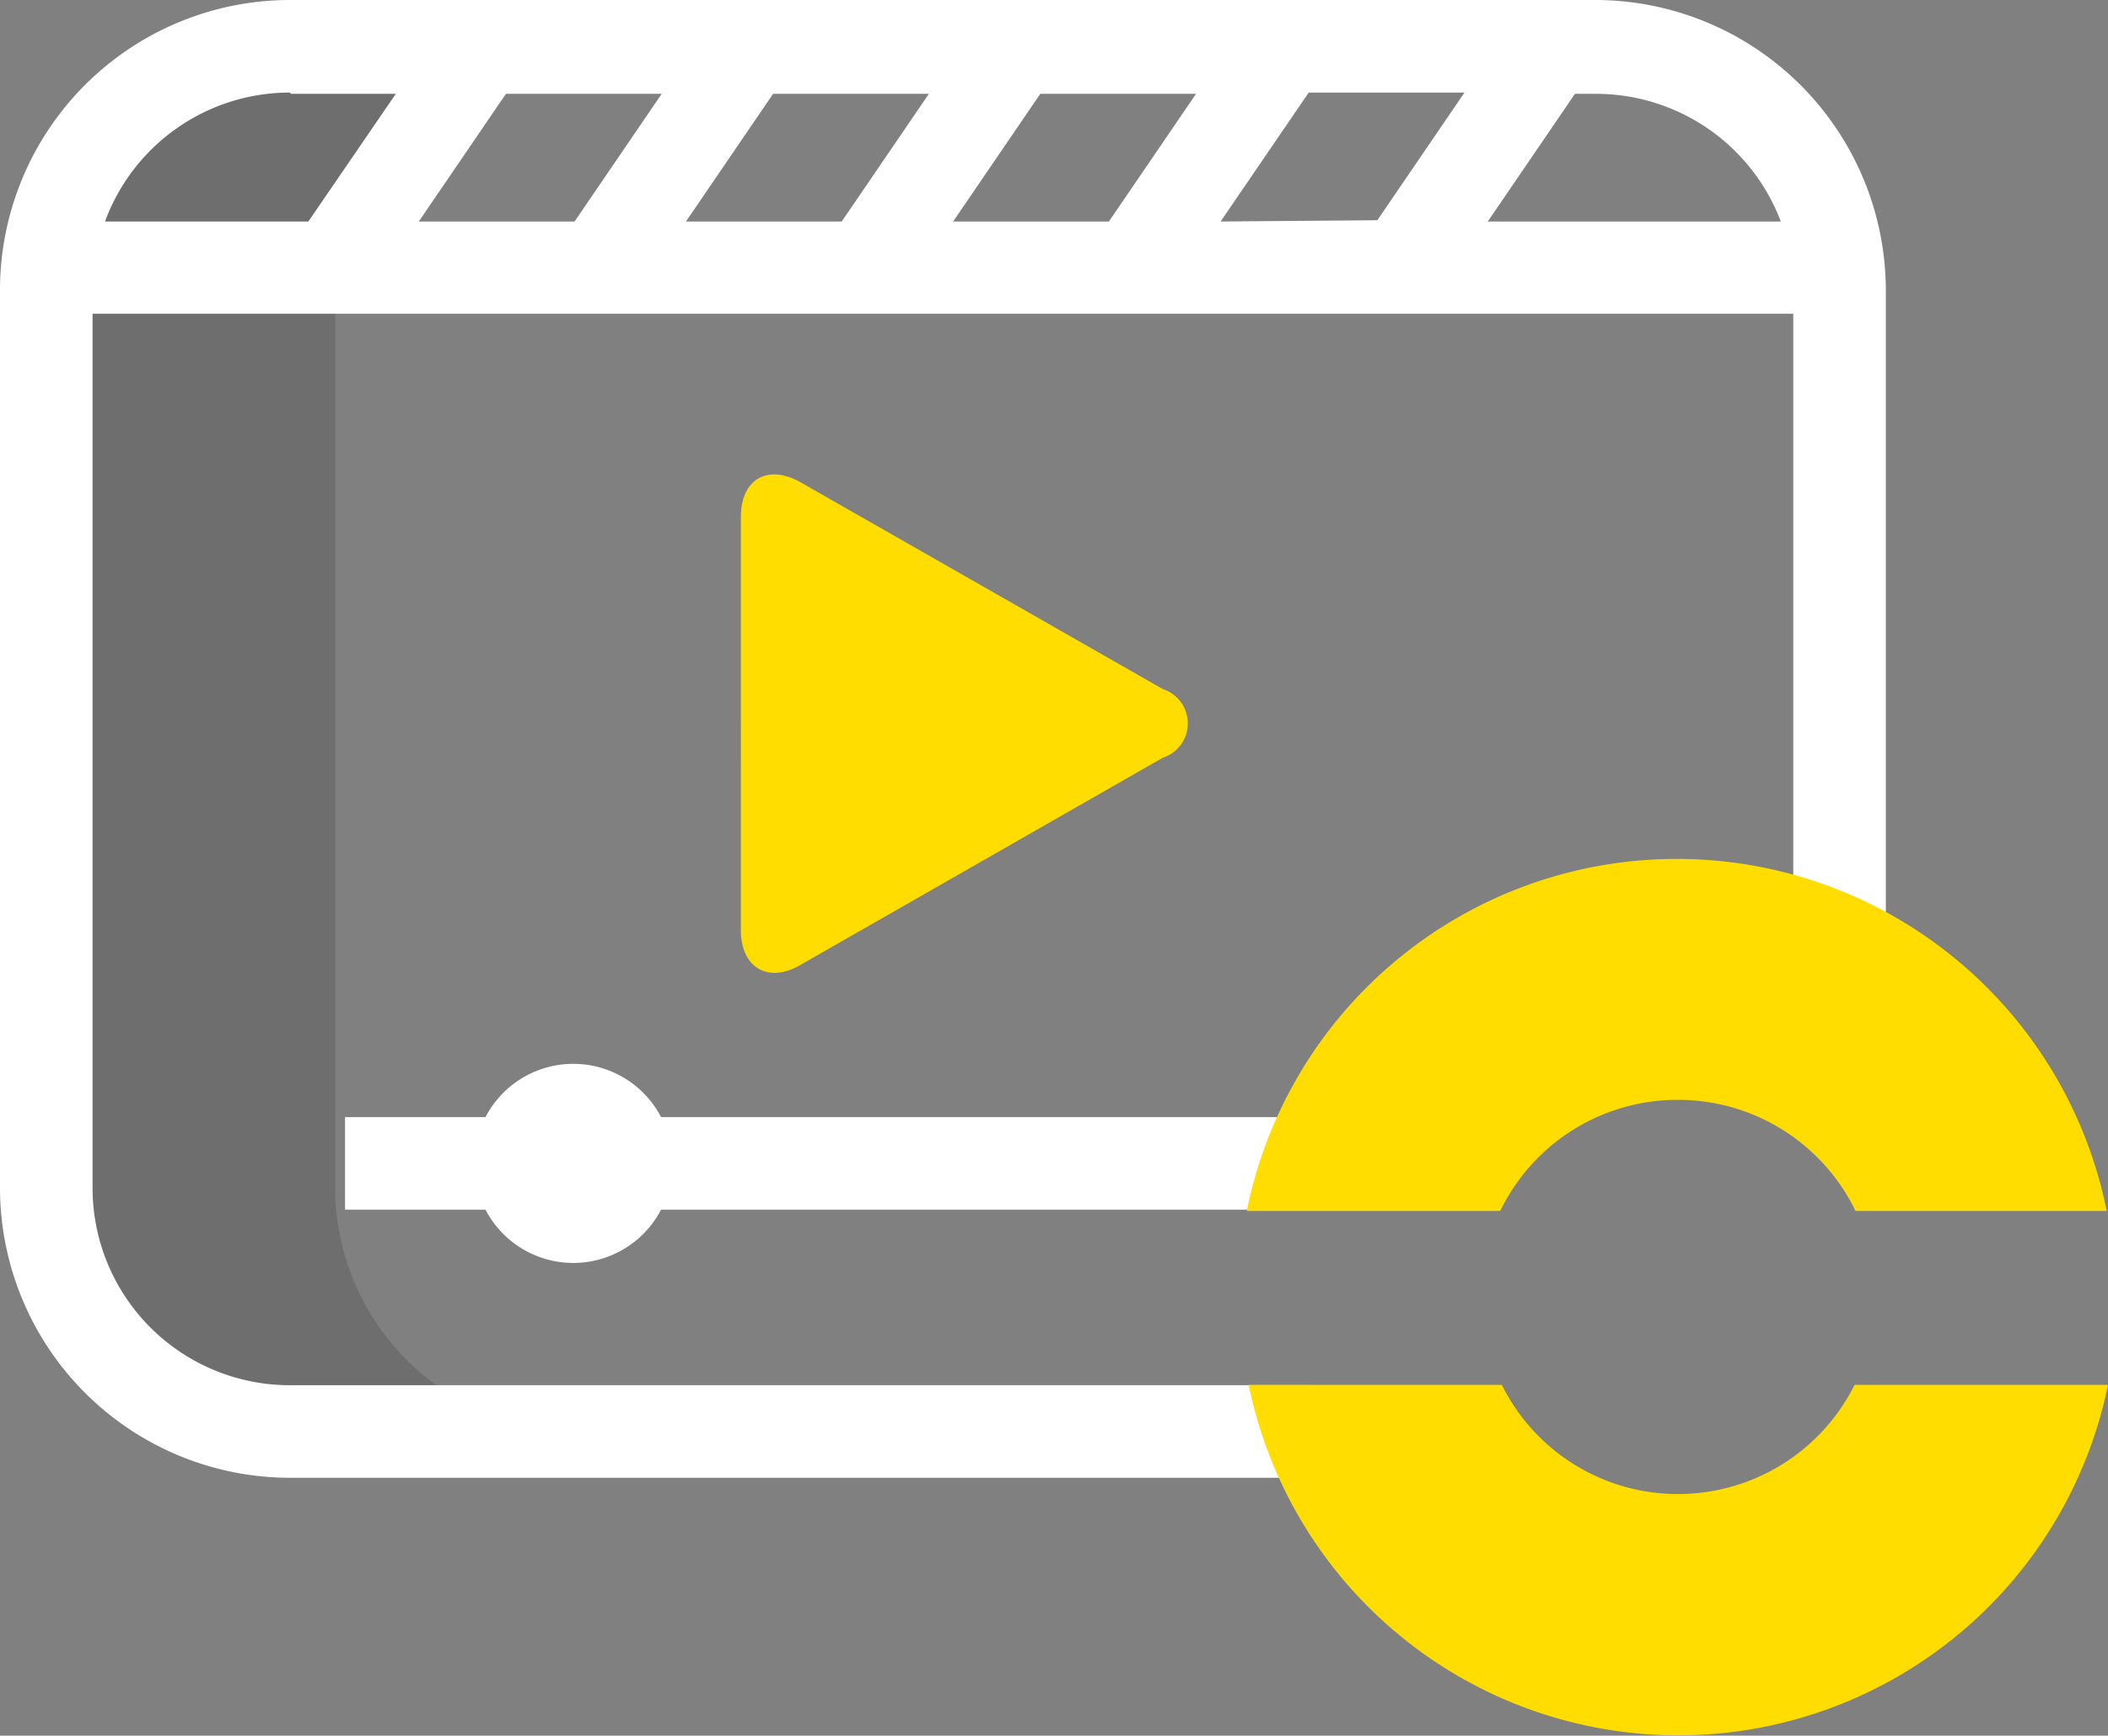
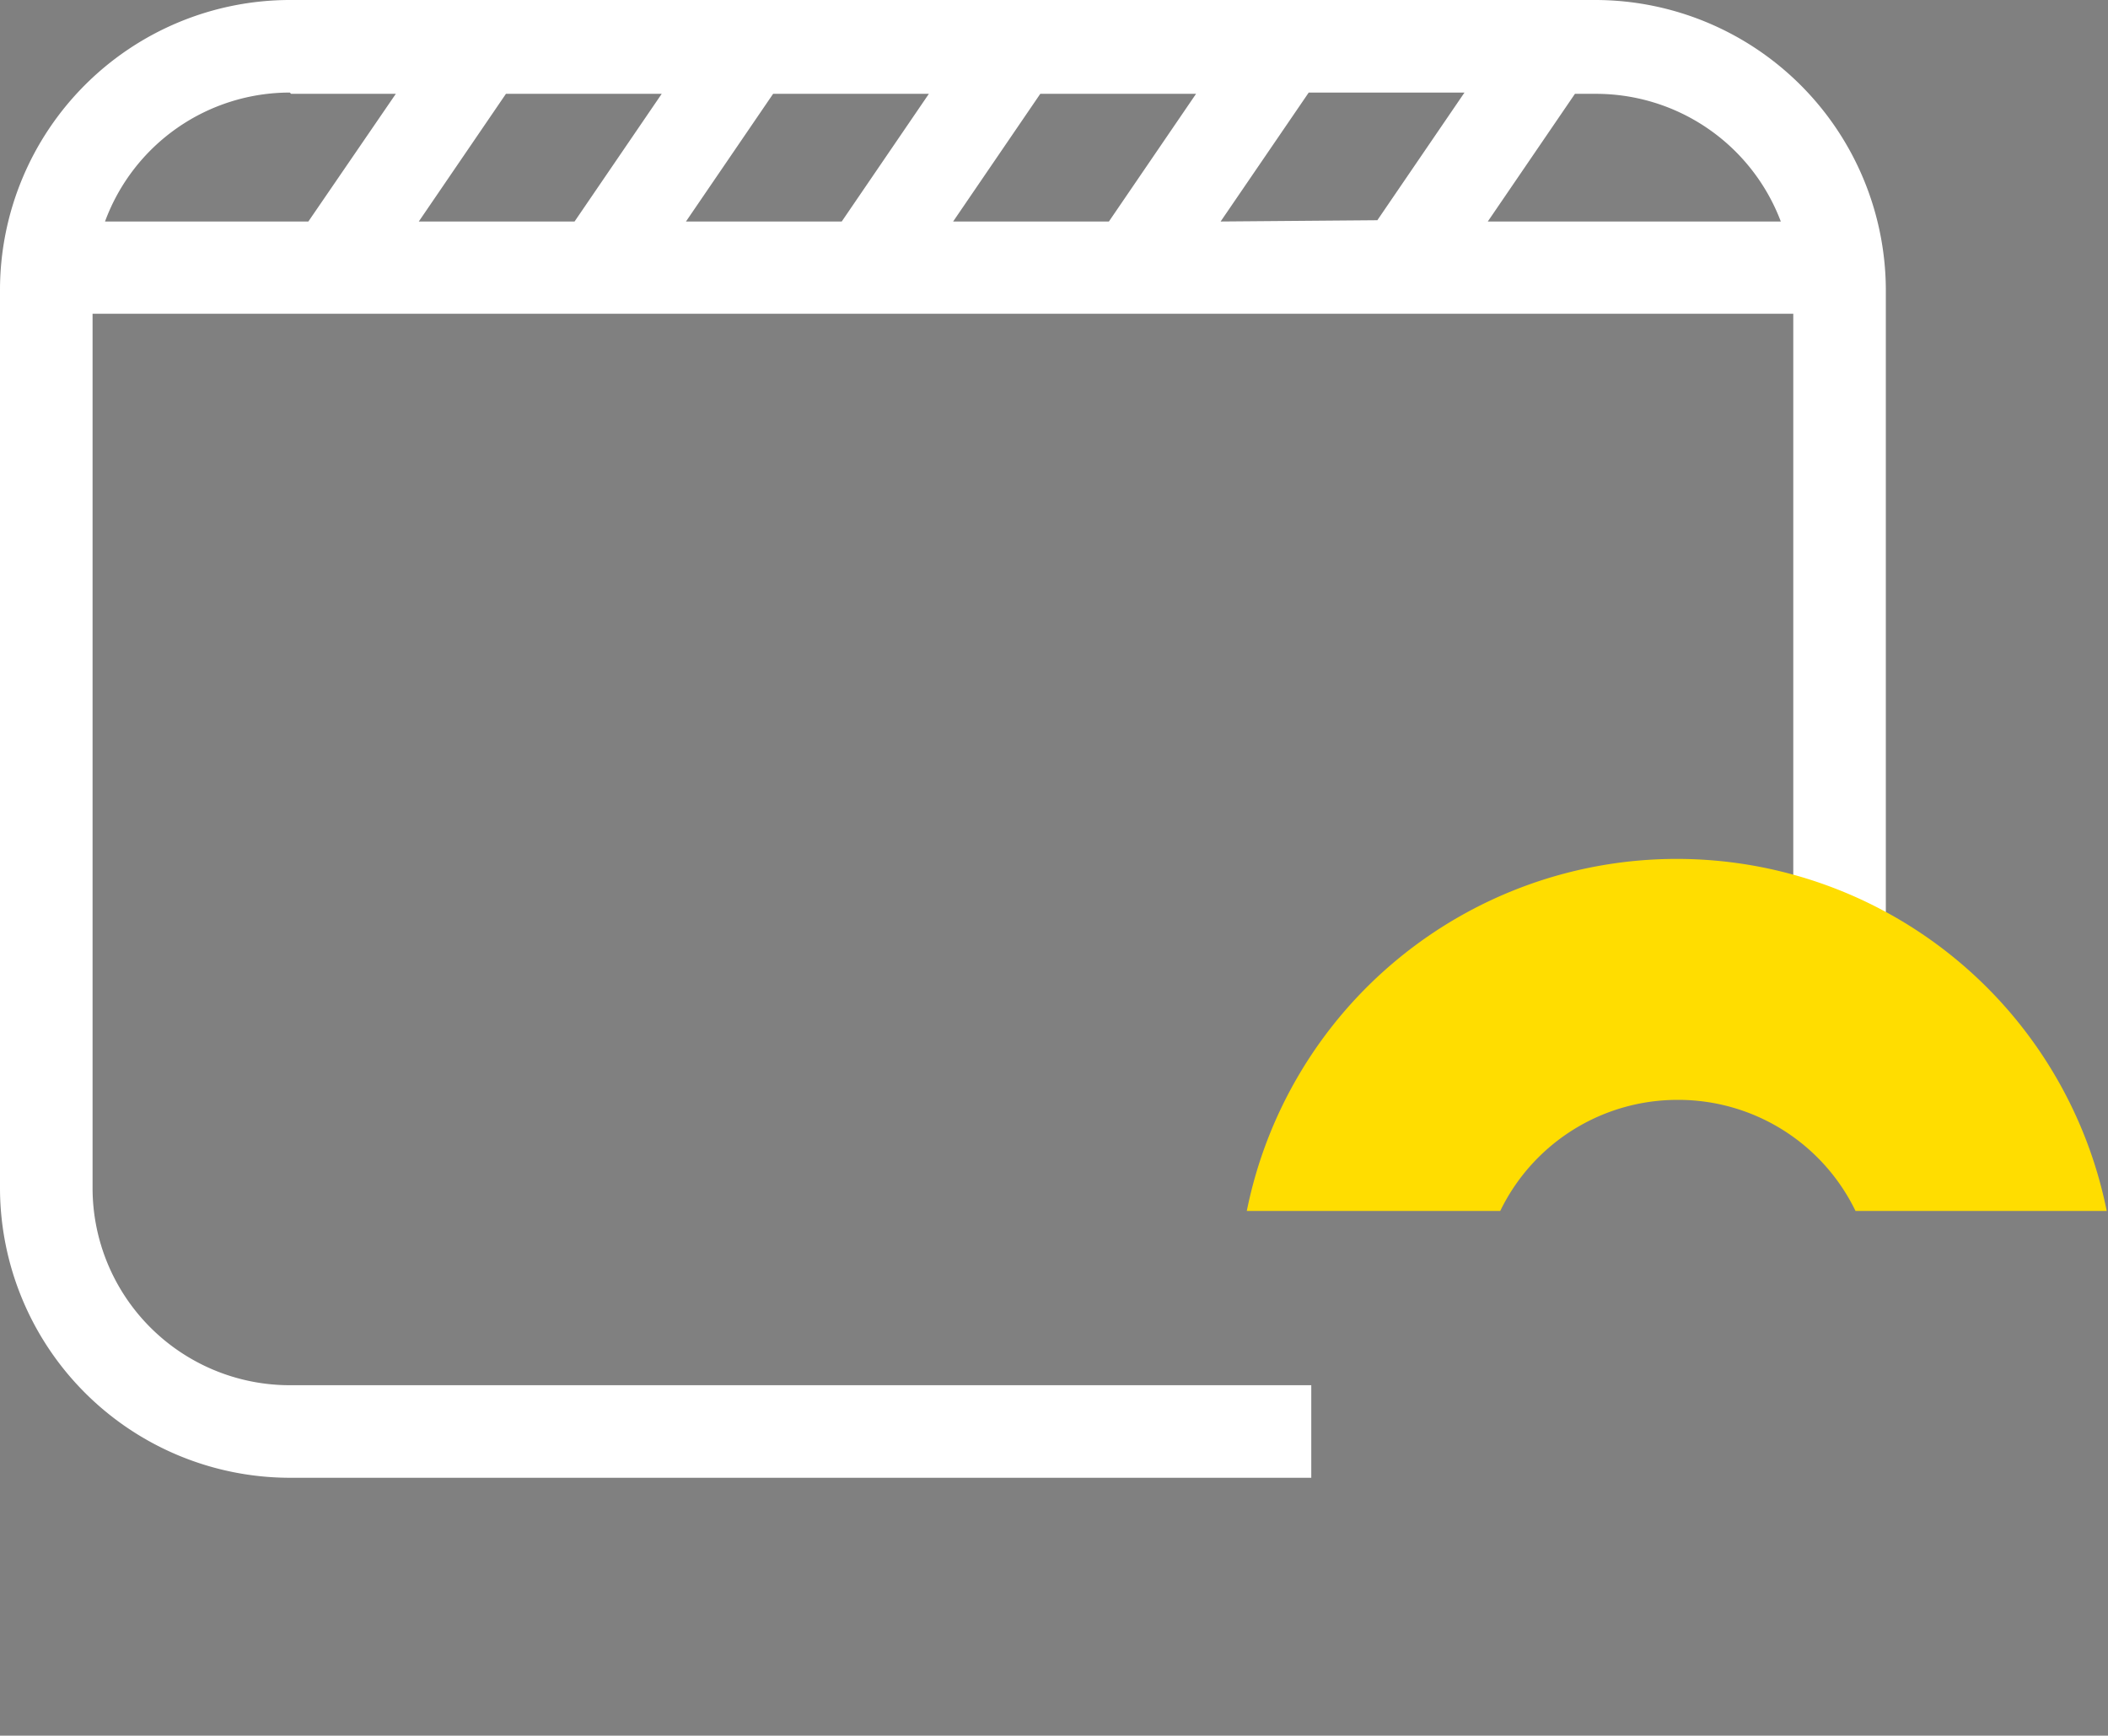
<svg xmlns="http://www.w3.org/2000/svg" viewBox="0 0 66.04 54.38">
  <rect x="0" y="0" width="66.04" height="54.38" fill="#808080" stroke="none" />
  <defs>
    <style>.cls-1{opacity:0.25;}.cls-2{fill:#383838;}.cls-3{fill:#fd0;}.cls-4{fill:#fff;}</style>
  </defs>
  <g id="Layer_2" data-name="Layer 2">
    <g id="Layer_1-2" data-name="Layer 1">
      <g class="cls-1">
-         <path class="cls-2" d="M10.5,37.22V9.08a7.65,7.65,0,0,1,7.63-7.63H8.57A7.65,7.65,0,0,0,.94,9.08V37.22a7.65,7.65,0,0,0,7.63,7.63h9.56A7.65,7.65,0,0,1,10.5,37.22Z" />
-       </g>
-       <path class="cls-3" d="M36.43,23.74,25.08,30.23c-1,.59-1.87.1-1.87-1.09V16.2c0-1.19.84-1.67,1.87-1.09l11.35,6.48a1.13,1.13,0,0,1,0,2.15" />
+         </g>
      <path class="cls-4" d="M50,0H9.08A9.09,9.09,0,0,0,0,9.08V37.22A9.09,9.09,0,0,0,9.08,46.3h32V43.4h-32A6.18,6.18,0,0,1,2.9,37.22V9.83H56.18V33.07h2.9v-24A9.11,9.11,0,0,0,50,0Zm5.79,6.94H46.61l2.73-4H50A6.19,6.19,0,0,1,55.79,6.94Zm-17.55,0L41,2.9h4.88l-2.73,4Zm-8.38,0,2.73-4h4.88l-2.73,4Zm-8.37,0,2.73-4H29.1l-2.73,4Zm-8.37,0,2.73-4h4.88L18,6.94Zm-4-4h3.28l-2.74,4H3.29A6.17,6.17,0,0,1,9.08,2.9Z" />
-       <path class="cls-4" d="M43.48,35H20.71a3.1,3.1,0,0,0-5.5,0h-4.4v2.9h4.4a3.1,3.1,0,0,0,5.5,0H43.48Z" />
-       <path class="cls-3" d="M52.57,46.81a6.16,6.16,0,0,1-5.52-3.42H39.12a13.74,13.74,0,0,0,26.92,0H58.1a6.18,6.18,0,0,1-5.53,3.42" />
      <path class="cls-3" d="M52.57,34.46a6.17,6.17,0,0,1,5.56,3.48H66a13.74,13.74,0,0,0-26.94,0H47a6.17,6.17,0,0,1,5.56-3.48" />
    </g>
  </g>
</svg>